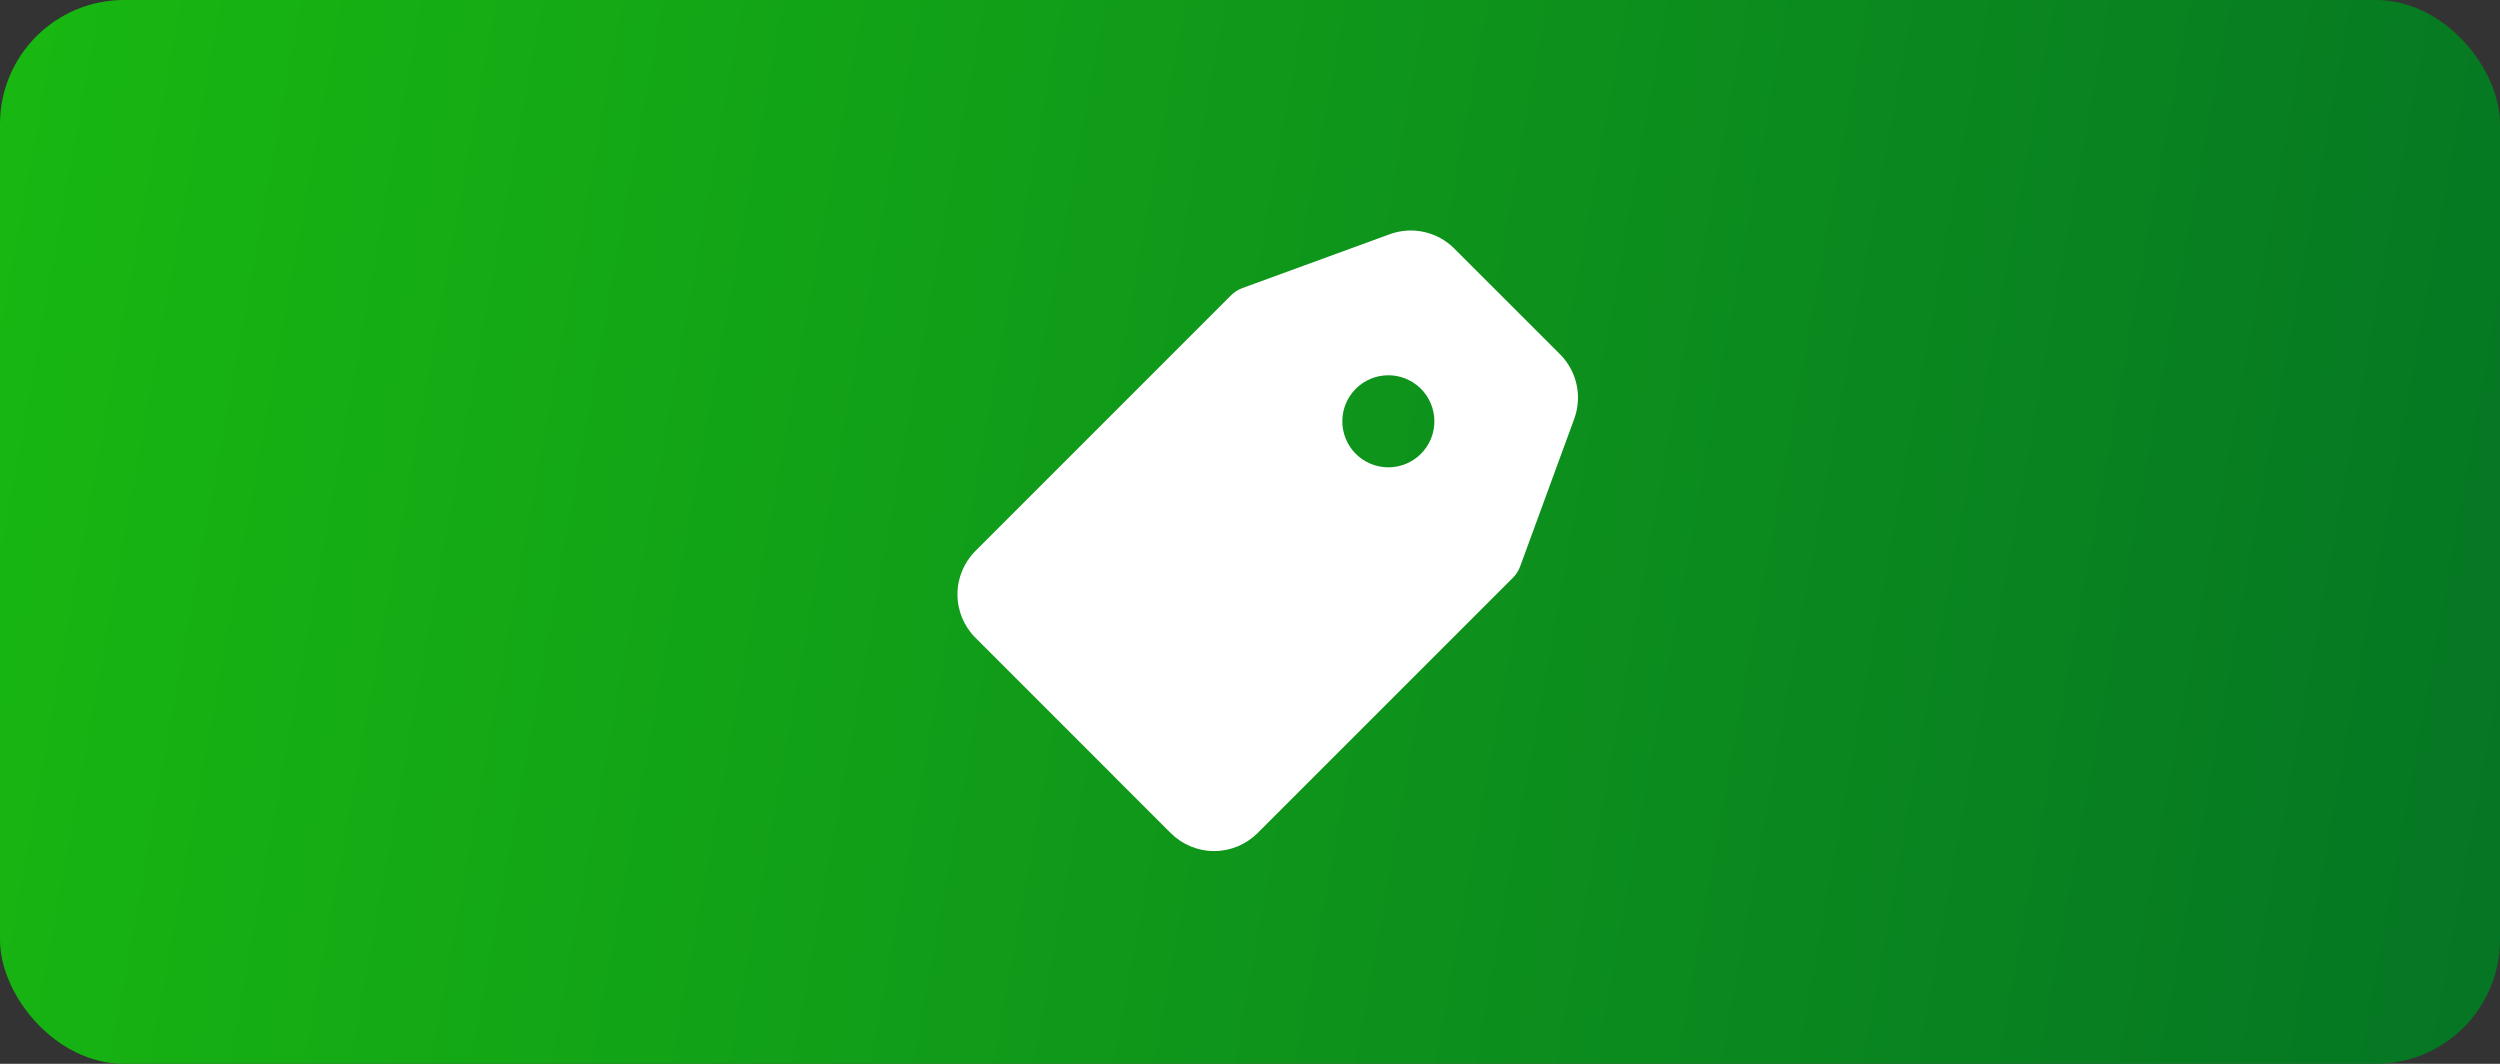
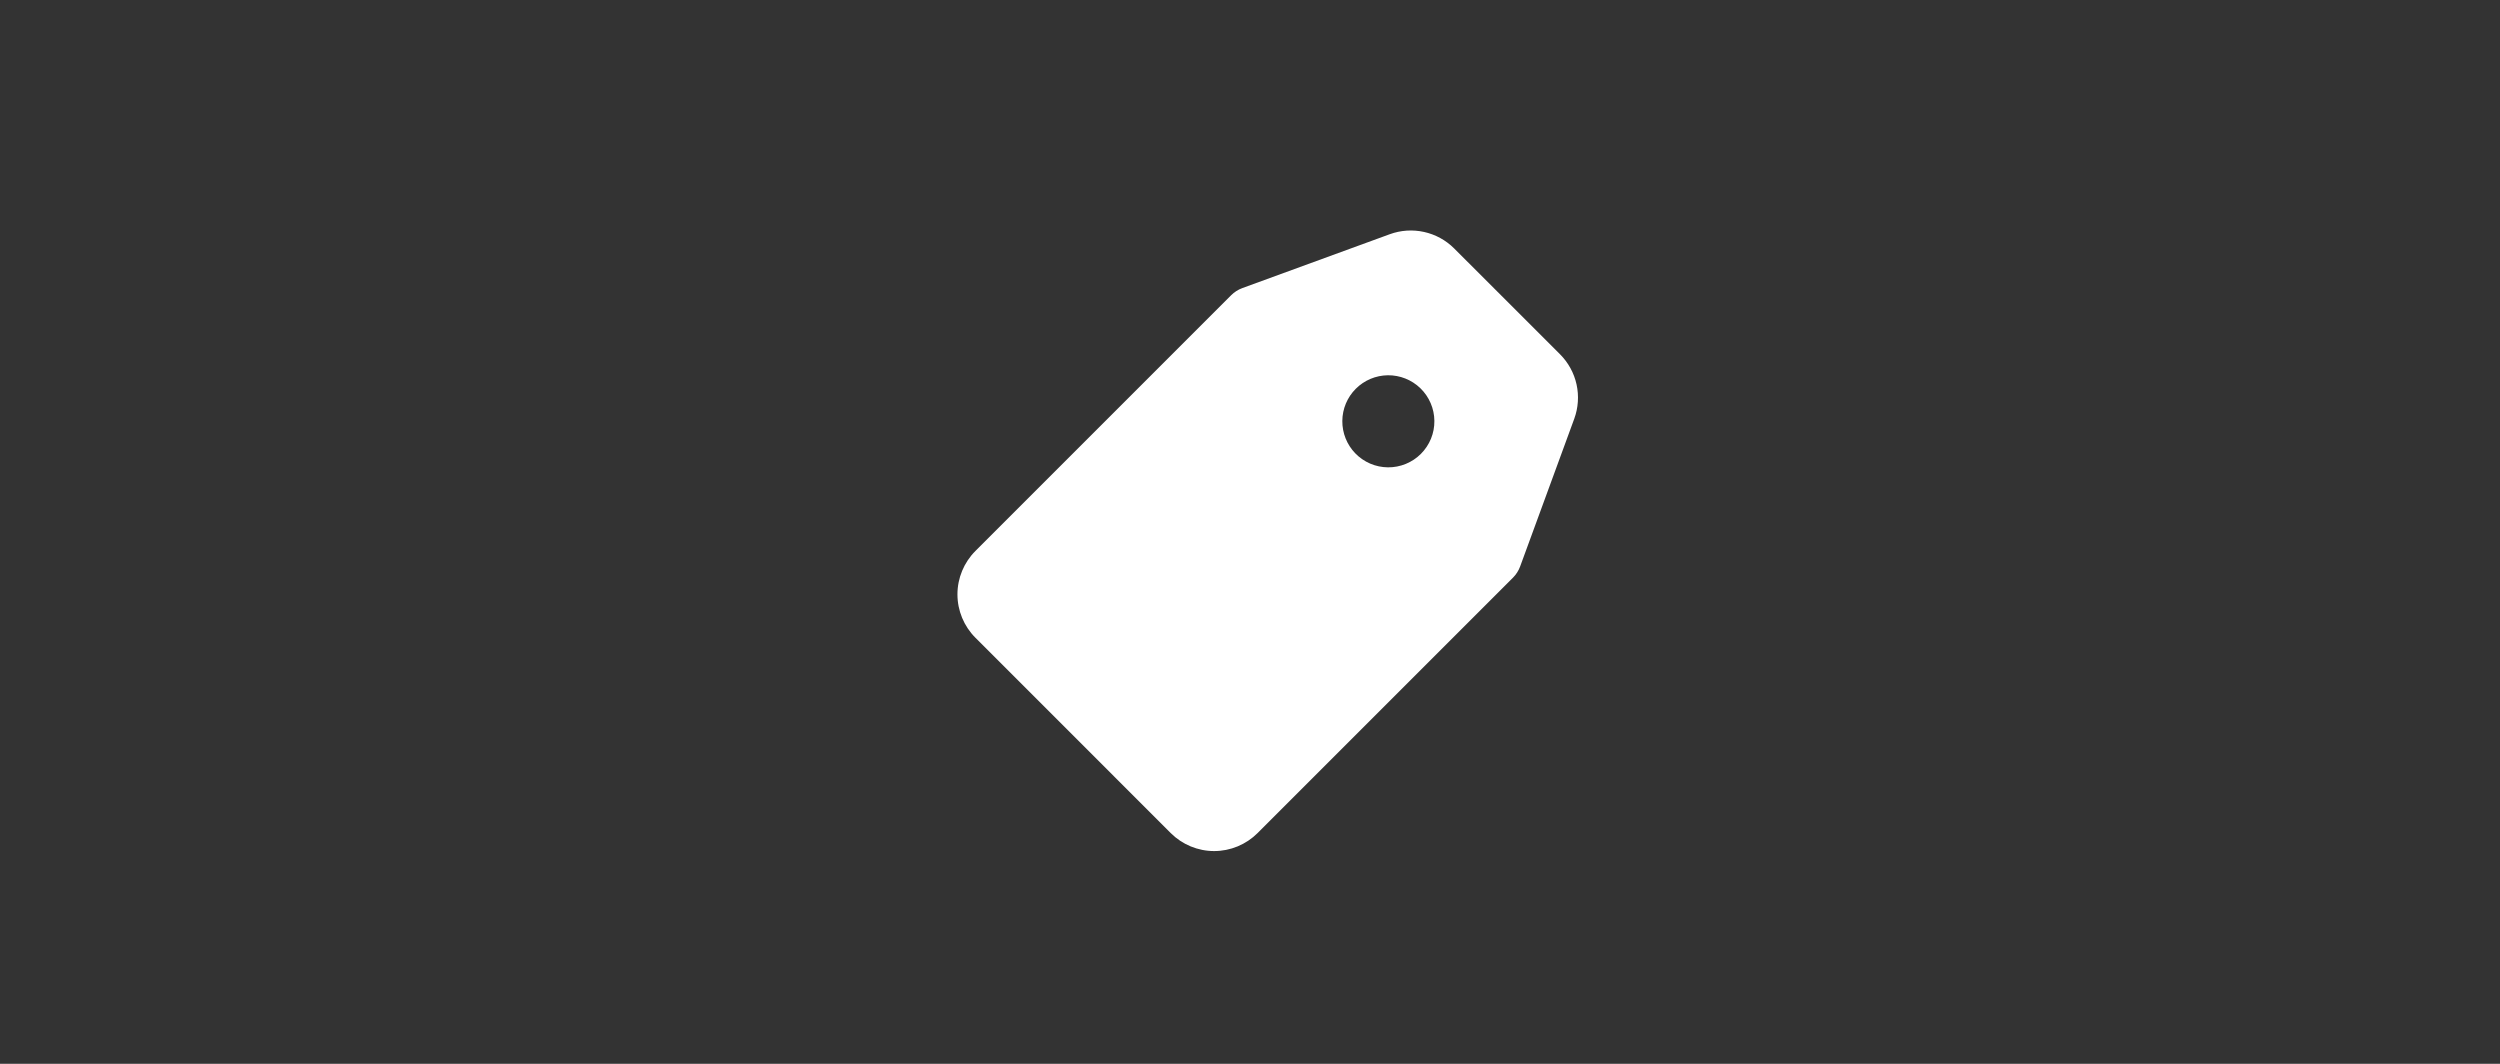
<svg xmlns="http://www.w3.org/2000/svg" width="141" height="60" viewBox="0 0 141 60" fill="none">
  <rect x="0" y="0" width="141" height="60" fill="#333333" stroke="none" />
-   <rect width="141" height="60" rx="7" fill="url(#paint0_linear_313_16)" />
  <path d="M82.017 14.014L87.985 19.98C88.452 20.448 88.776 21.038 88.918 21.683C89.06 22.328 89.014 23.001 88.787 23.621L85.735 31.95C85.648 32.186 85.511 32.401 85.334 32.579L70.927 46.986C70.605 47.307 70.223 47.562 69.803 47.736C69.383 47.91 68.933 48 68.478 48C68.023 48 67.573 47.91 67.153 47.736C66.733 47.562 66.351 47.307 66.03 46.986L55.014 35.969C54.365 35.32 54 34.44 54 33.522C54 32.604 54.365 31.724 55.014 31.074L69.438 16.65C69.616 16.472 69.831 16.335 70.068 16.248L78.38 13.211C79 12.984 79.671 12.939 80.316 13.082C80.96 13.224 81.55 13.547 82.017 14.014ZM76.436 25.566C76.676 25.814 76.963 26.012 77.279 26.148C77.596 26.284 77.937 26.355 78.282 26.358C78.626 26.361 78.968 26.295 79.287 26.164C79.606 26.034 79.896 25.841 80.14 25.597C80.383 25.353 80.576 25.063 80.707 24.744C80.837 24.425 80.903 24.083 80.899 23.738C80.896 23.393 80.824 23.052 80.688 22.736C80.552 22.419 80.354 22.133 80.106 21.893C79.616 21.421 78.96 21.159 78.279 21.165C77.598 21.172 76.947 21.445 76.466 21.927C75.985 22.408 75.712 23.059 75.707 23.74C75.701 24.421 75.963 25.077 76.436 25.566V25.566Z" fill="white" />
  <defs>
    <linearGradient id="paint0_linear_313_16" x1="0" y1="0" x2="147.042" y2="26.594" gradientUnits="userSpaceOnUse">
      <stop stop-color="#18B811" />
      <stop offset="1" stop-color="#057524" />
    </linearGradient>
  </defs>
</svg>